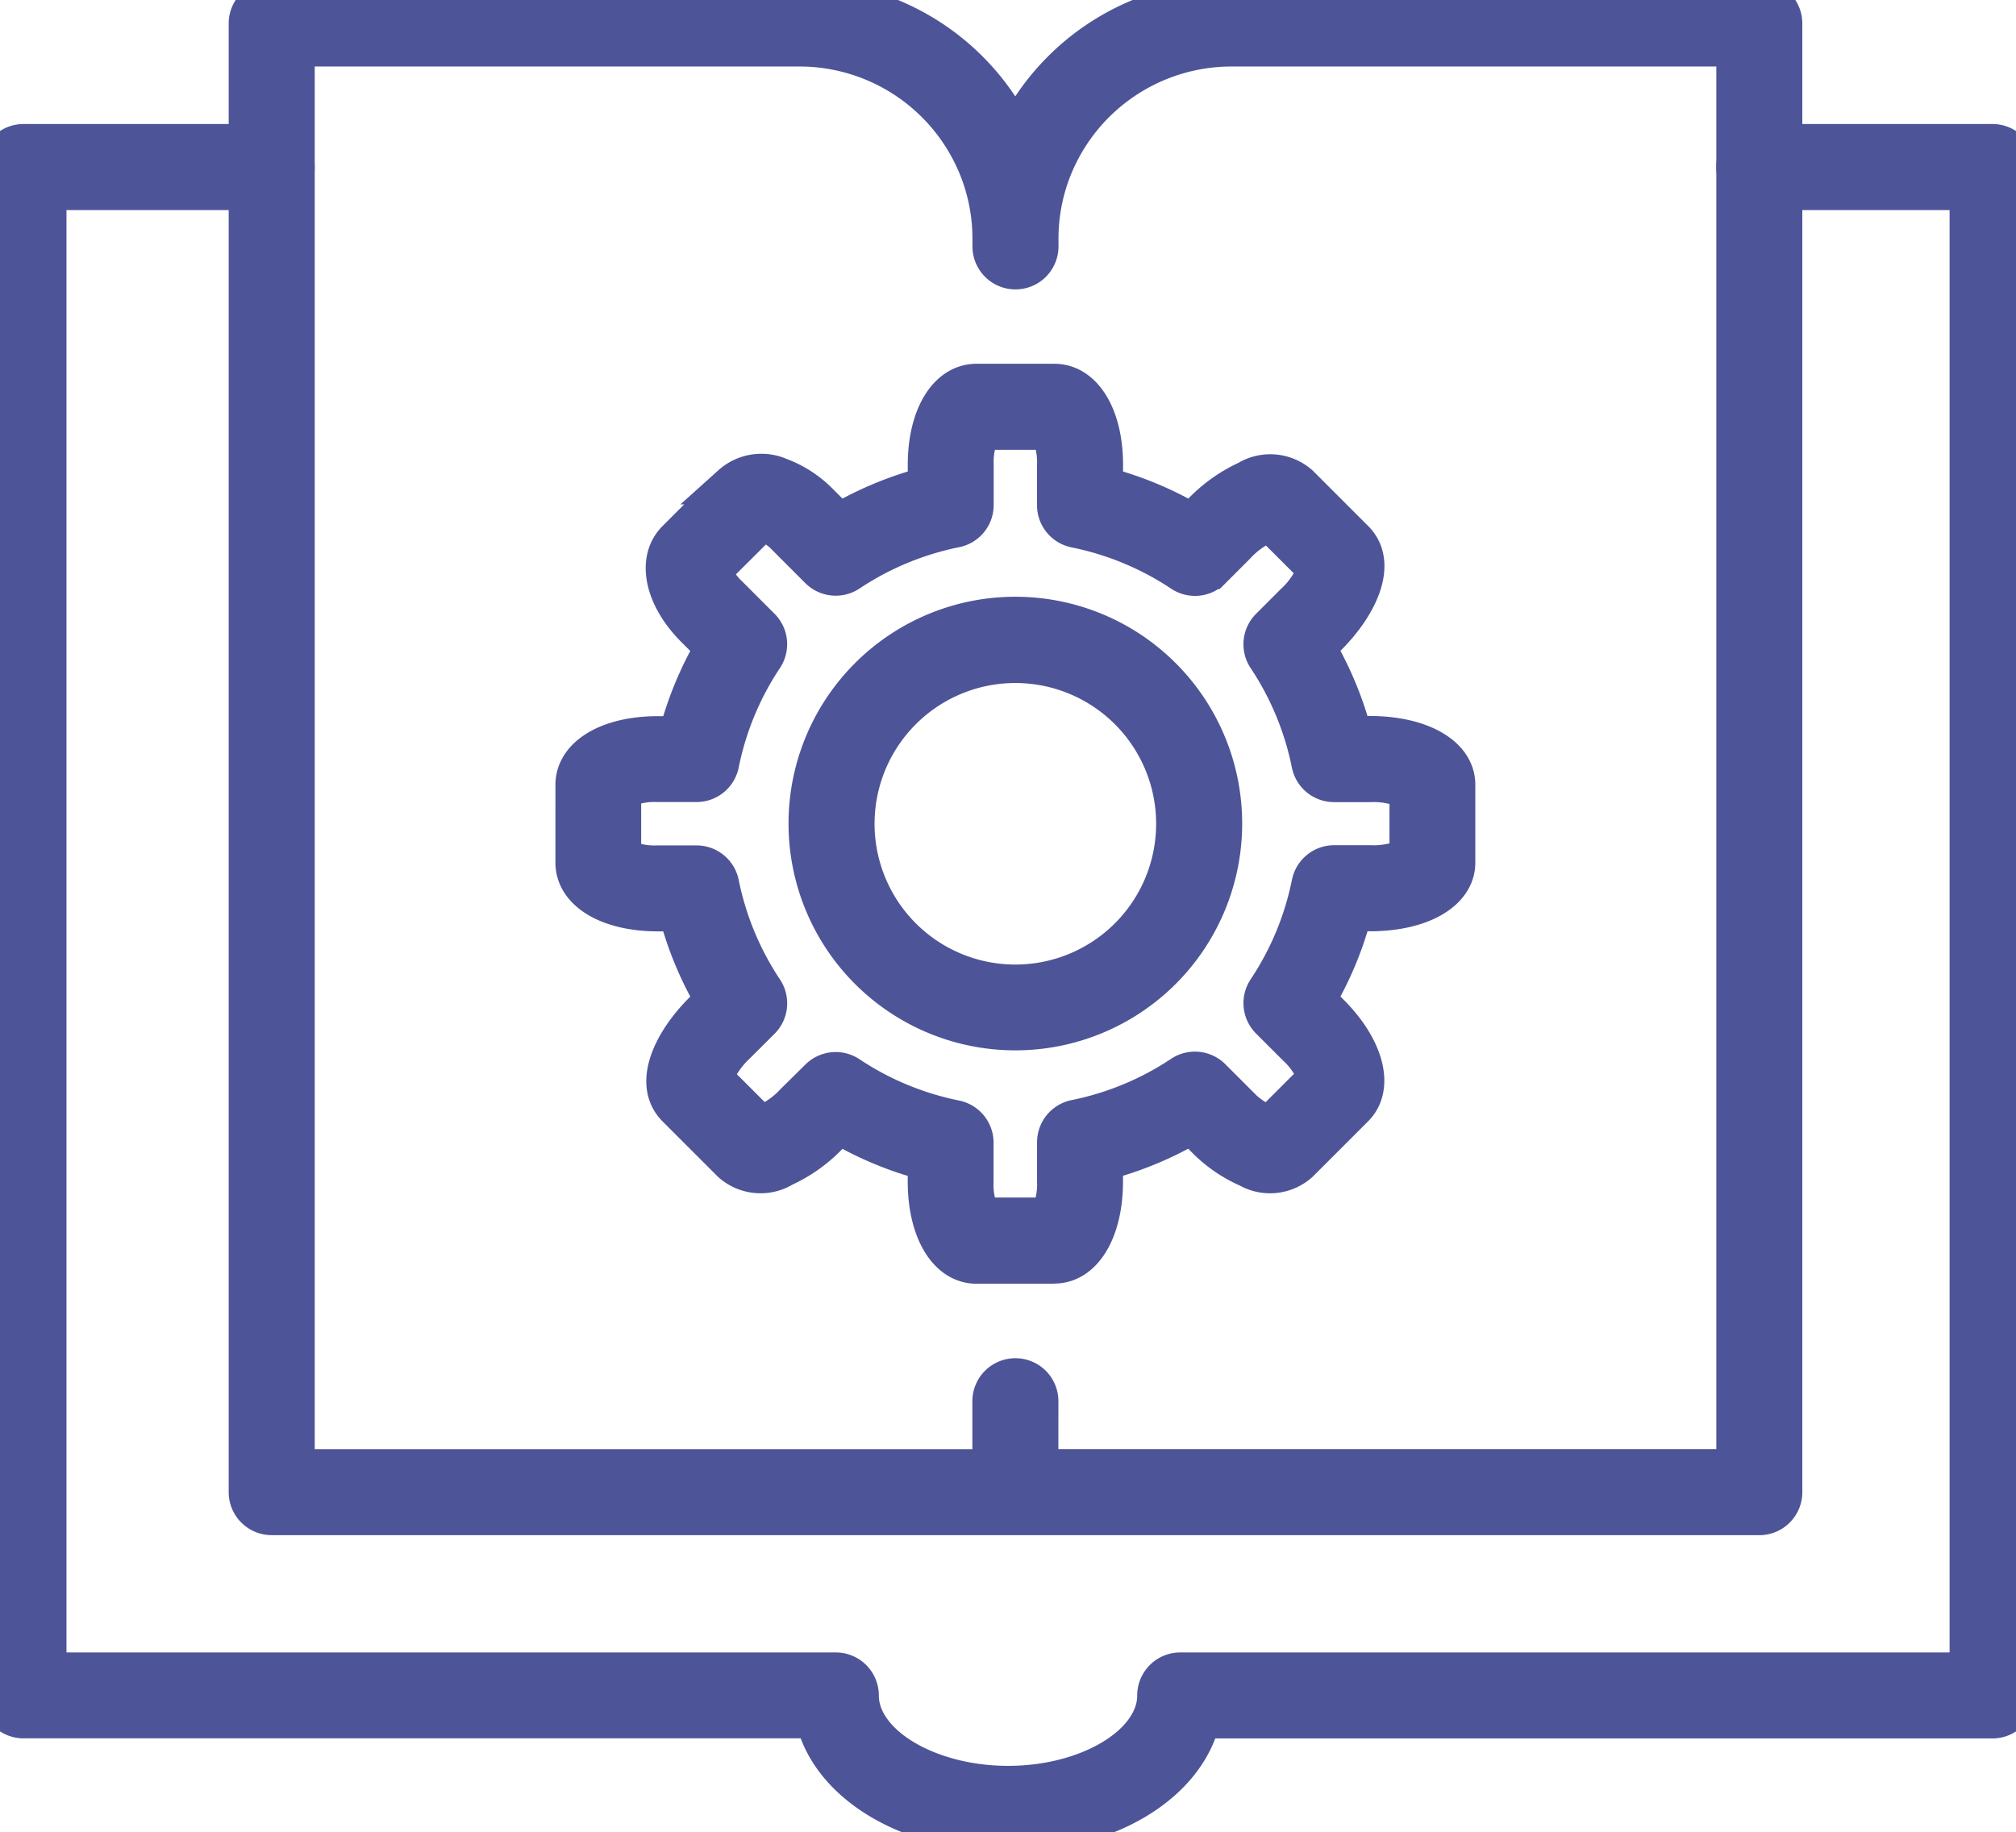
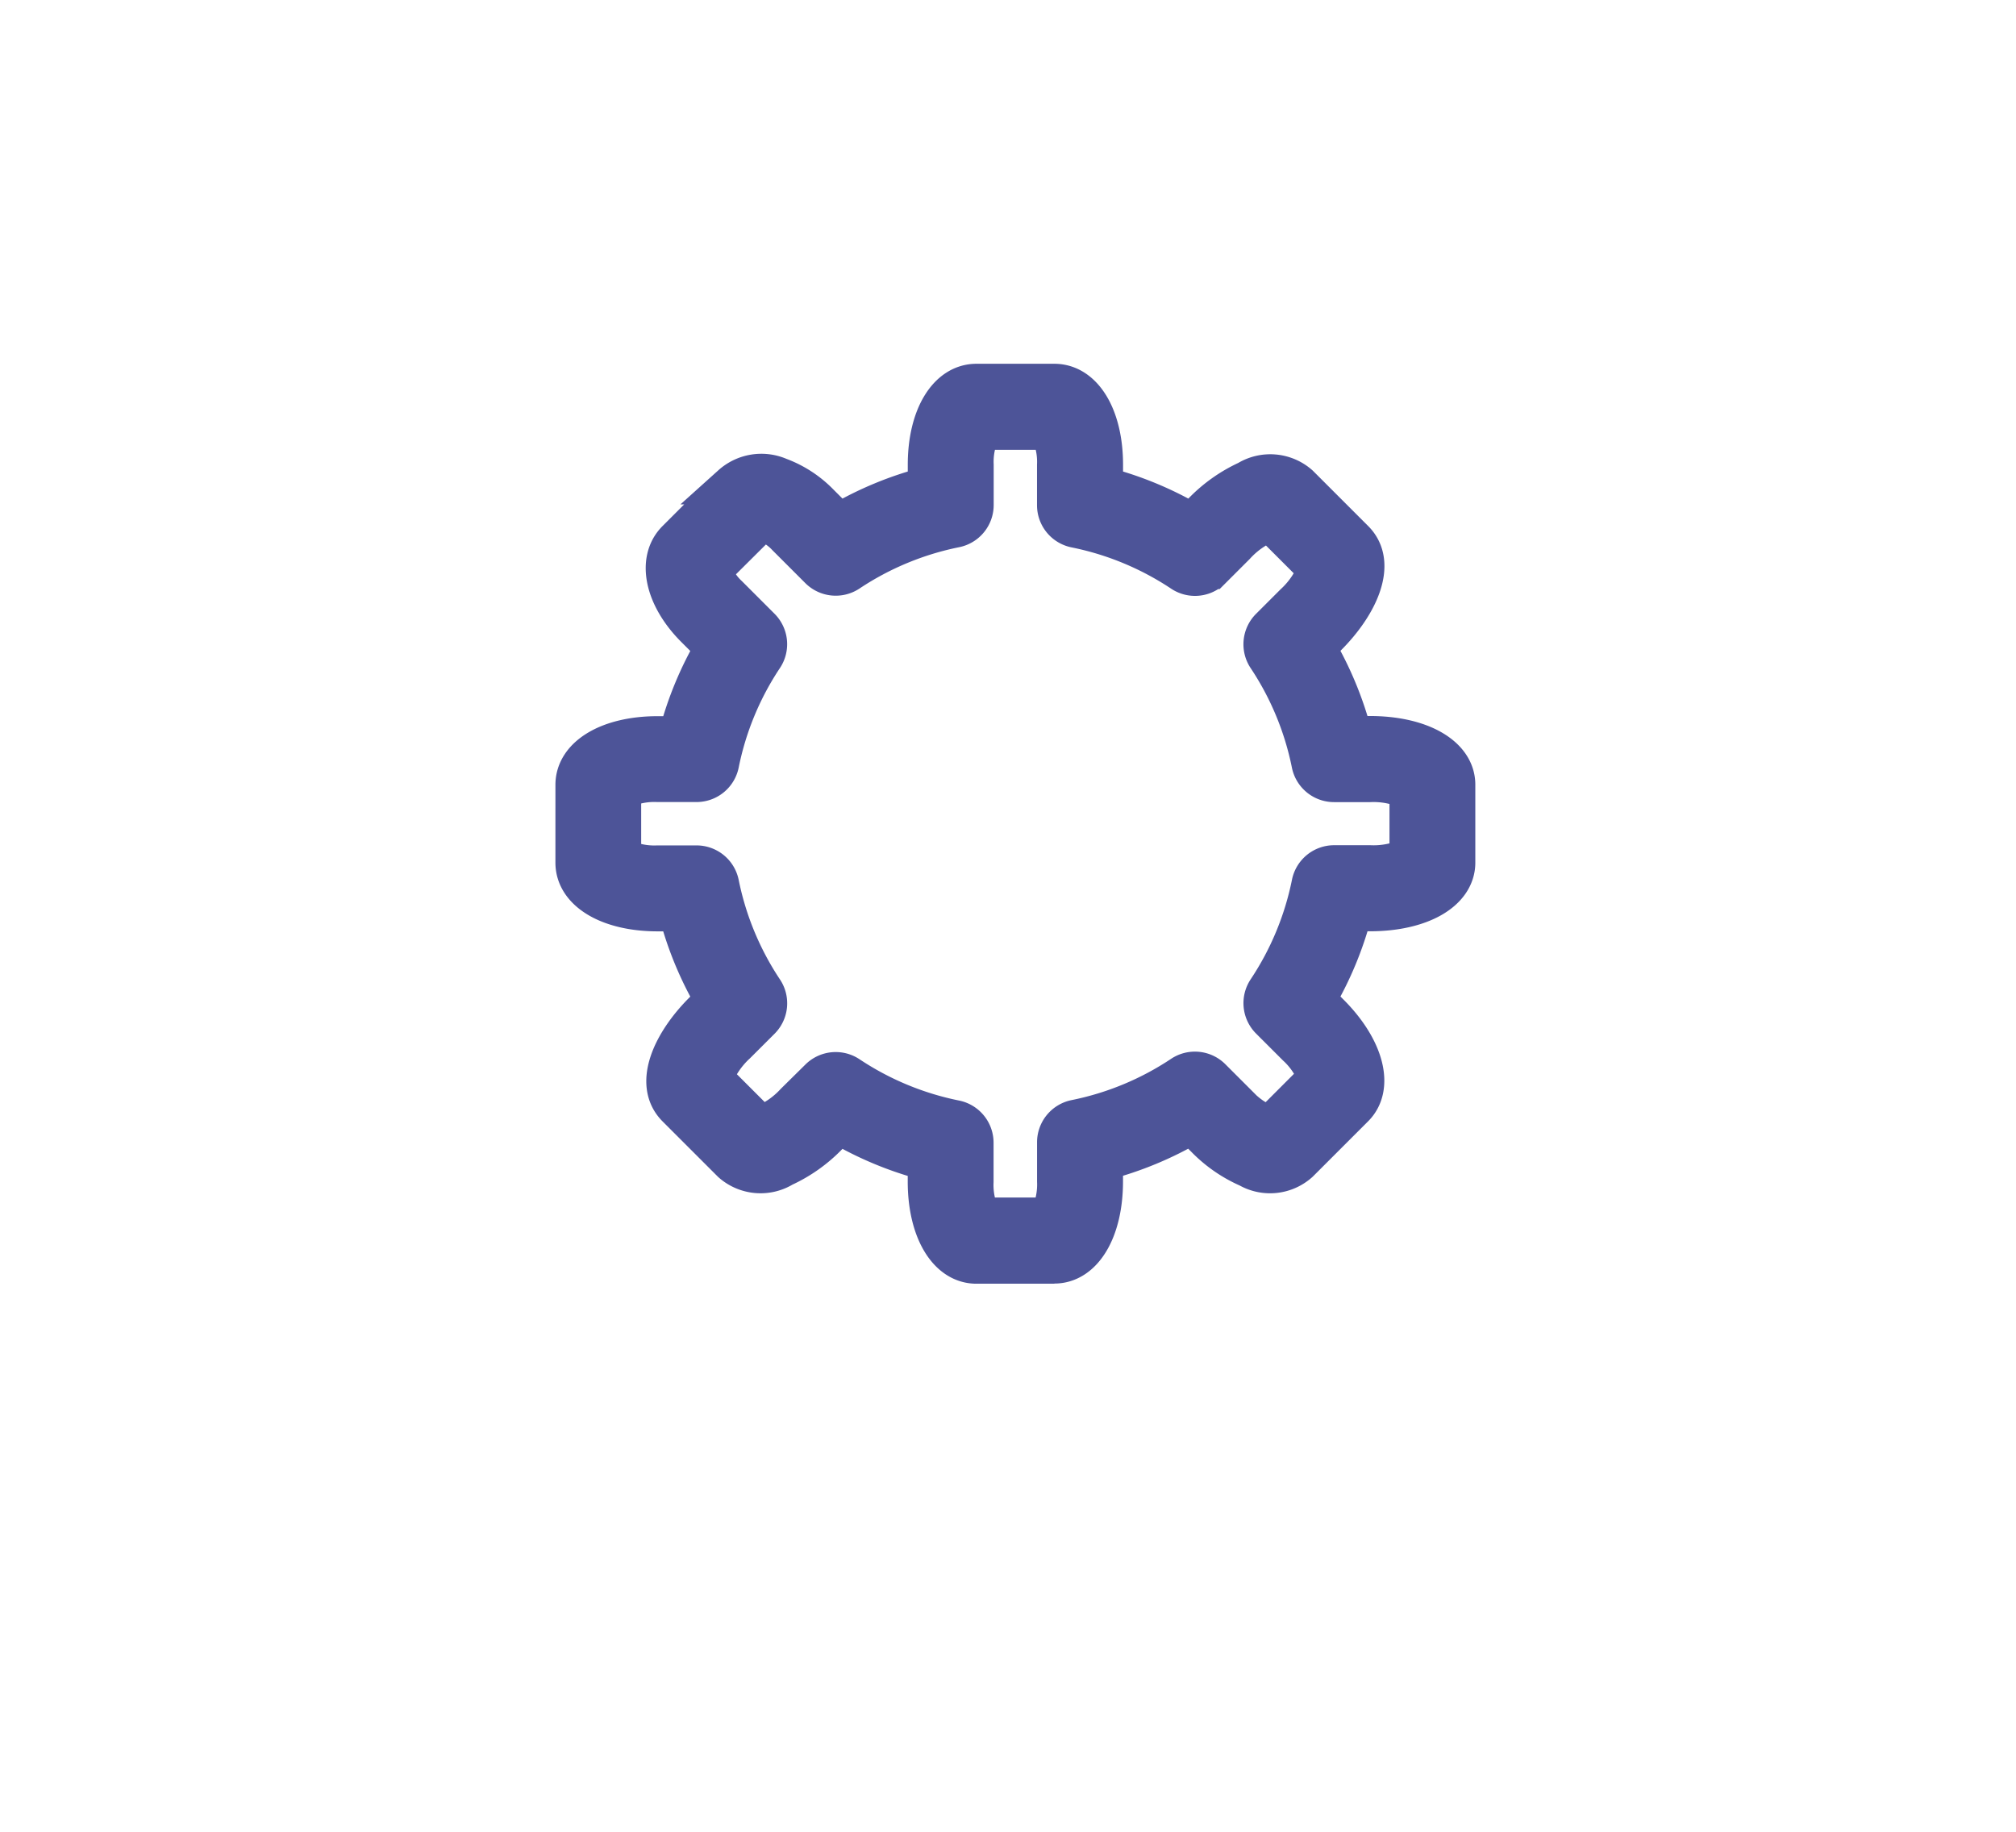
<svg xmlns="http://www.w3.org/2000/svg" id="组_3520" data-name="组 3520" width="51.552" height="46.855" viewBox="0 0 51.552 46.855">
  <defs>
    <clipPath id="clip-path">
      <rect id="矩形_3225" data-name="矩形 3225" width="51.552" height="46.855" fill="#4d5498" stroke="#4d5498" stroke-width="1" />
    </clipPath>
  </defs>
  <g id="组_3519" data-name="组 3519" clip-path="url(#clip-path)">
-     <path id="路径_1049" data-name="路径 1049" d="M25.778,61.583c-2.514,0-4.539-1.232-4.934-2.9H.6a.6.6,0,0,1-.6-.6V19a.6.6,0,0,1,.6-.6H6.947a.6.6,0,1,1,0,1.2H1.2V57.487H21.373a.6.6,0,0,1,.6.6c0,1.247,1.743,2.3,3.807,2.3s3.8-1.053,3.8-2.3a.6.6,0,0,1,.6-.6H50.354V19.6H44.987a.6.6,0,0,1,0-1.2h5.965a.6.6,0,0,1,.6.6V58.085a.6.6,0,0,1-.6.6H30.708c-.4,1.666-2.419,2.9-4.93,2.9" transform="translate(0 -14.728)" fill="#4d5498" stroke="#4d5498" stroke-width="1" />
-     <path id="路径_1050" data-name="路径 1050" d="M70.44,38.758H32.4a.6.6,0,0,1-.6-.6V.6a.6.6,0,0,1,.6-.6H45.9a6.129,6.129,0,0,1,5.514,3.473A6.132,6.132,0,0,1,56.934,0H70.44a.6.6,0,0,1,.6.6V38.159a.6.6,0,0,1-.6.6m-18.425-1.2H69.841V1.2H56.934A4.931,4.931,0,0,0,52.3,4.47a4.874,4.874,0,0,0-.281,1.642V6.3a.6.6,0,1,1-1.2,0V6.112a4.865,4.865,0,0,0-.281-1.64A4.928,4.928,0,0,0,45.9,1.2H33V37.56H50.817V35.833a.6.6,0,0,1,1.2,0Z" transform="translate(-25.452 0.001)" fill="#4d5498" stroke="#4d5498" stroke-width="1" />
    <path id="路径_1051" data-name="路径 1051" d="M85.914,71.649H83.923c-.74,0-1.257-.869-1.257-2.112v-.523a8.818,8.818,0,0,1-2.254-.935l-.284.284a3.8,3.8,0,0,1-1.141.808,1.118,1.118,0,0,1-1.327-.117l-1.408-1.408c-.614-.614-.1-1.683.691-2.469l.284-.285a8.8,8.8,0,0,1-.935-2.254h-.521c-1.245,0-2.114-.517-2.114-1.257V59.392c0-.74.869-1.257,2.114-1.257h.522a8.812,8.812,0,0,1,.934-2.253l-.5-.5c-.791-.792-.992-1.74-.478-2.255l1.408-1.408a1.146,1.146,0,0,1,1.222-.2,2.785,2.785,0,0,1,1.033.673l.5.5a8.824,8.824,0,0,1,2.255-.935v-.553c0-1.225.517-2.081,1.257-2.081h1.991c.74,0,1.257.856,1.257,2.081v.553a8.824,8.824,0,0,1,2.255.935l.281-.281a3.812,3.812,0,0,1,1.143-.809,1.121,1.121,0,0,1,1.328.116l1.407,1.407c.614.614.094,1.684-.694,2.471l-.282.282a8.826,8.826,0,0,1,.934,2.253h.441c1.292,0,2.195.517,2.195,1.257v1.991c0,.74-.9,1.257-2.195,1.257h-.44a8.806,8.806,0,0,1-.935,2.254l.344.344c.895.895,1.154,1.885.631,2.408l-1.408,1.408a1.115,1.115,0,0,1-1.3.139,3.493,3.493,0,0,1-1.109-.77l-.344-.344a8.813,8.813,0,0,1-2.253.935v.523c0,1.243-.517,2.112-1.257,2.112m-1.866-1.2h1.74a1.946,1.946,0,0,0,.185-.914v-1a.6.6,0,0,1,.48-.587,7.629,7.629,0,0,0,2.726-1.131.6.6,0,0,1,.755.076l.681.681a2.054,2.054,0,0,0,.807.54l1.224-1.225a2.048,2.048,0,0,0-.539-.807l-.681-.681a.6.6,0,0,1-.075-.755,7.629,7.629,0,0,0,1.131-2.727.6.6,0,0,1,.587-.48h.916a2.184,2.184,0,0,0,1-.194V59.527a2.185,2.185,0,0,0-1-.194h-.918a.6.6,0,0,1-.587-.48,7.62,7.62,0,0,0-1.13-2.726.6.6,0,0,1,.076-.755l.619-.619a2.312,2.312,0,0,0,.595-.876l-1.211-1.211a2.313,2.313,0,0,0-.876.6l-.618.618a.6.6,0,0,1-.755.075,7.642,7.642,0,0,0-2.728-1.131.6.6,0,0,1-.48-.587V51.207a1.858,1.858,0,0,0-.181-.883H84.045a1.851,1.851,0,0,0-.181.883v1.029a.6.6,0,0,1-.48.587,7.646,7.646,0,0,0-2.728,1.131.6.6,0,0,1-.755-.075l-.834-.834a1.451,1.451,0,0,0-.634-.4L77.172,53.9a1.455,1.455,0,0,0,.4.635l.835.835a.6.6,0,0,1,.076.755,7.62,7.62,0,0,0-1.13,2.726.6.6,0,0,1-.587.48h-1a1.945,1.945,0,0,0-.916.185v1.739a1.948,1.948,0,0,0,.916.185h1a.6.6,0,0,1,.587.48,7.636,7.636,0,0,0,1.131,2.727.6.6,0,0,1-.076.755l-.622.621a2.3,2.3,0,0,0-.592.873l1.211,1.211a2.307,2.307,0,0,0,.873-.593L79.9,66.9a.6.6,0,0,1,.755-.076,7.641,7.641,0,0,0,2.726,1.131.6.6,0,0,1,.48.587v1a1.939,1.939,0,0,0,.185.914M95.038,59.565h0Z" transform="translate(-58.954 -39.32)" fill="#4d5498" stroke="#4d5498" stroke-width="1" />
-     <path id="路径_1052" data-name="路径 1052" d="M108.837,89.6a5.3,5.3,0,1,1,5.3-5.3,5.3,5.3,0,0,1-5.3,5.3m0-9.394a4.1,4.1,0,1,0,4.1,4.1,4.1,4.1,0,0,0-4.1-4.1" transform="translate(-82.873 -63.239)" fill="#4d5498" stroke="#4d5498" stroke-width="1" />
  </g>
</svg>